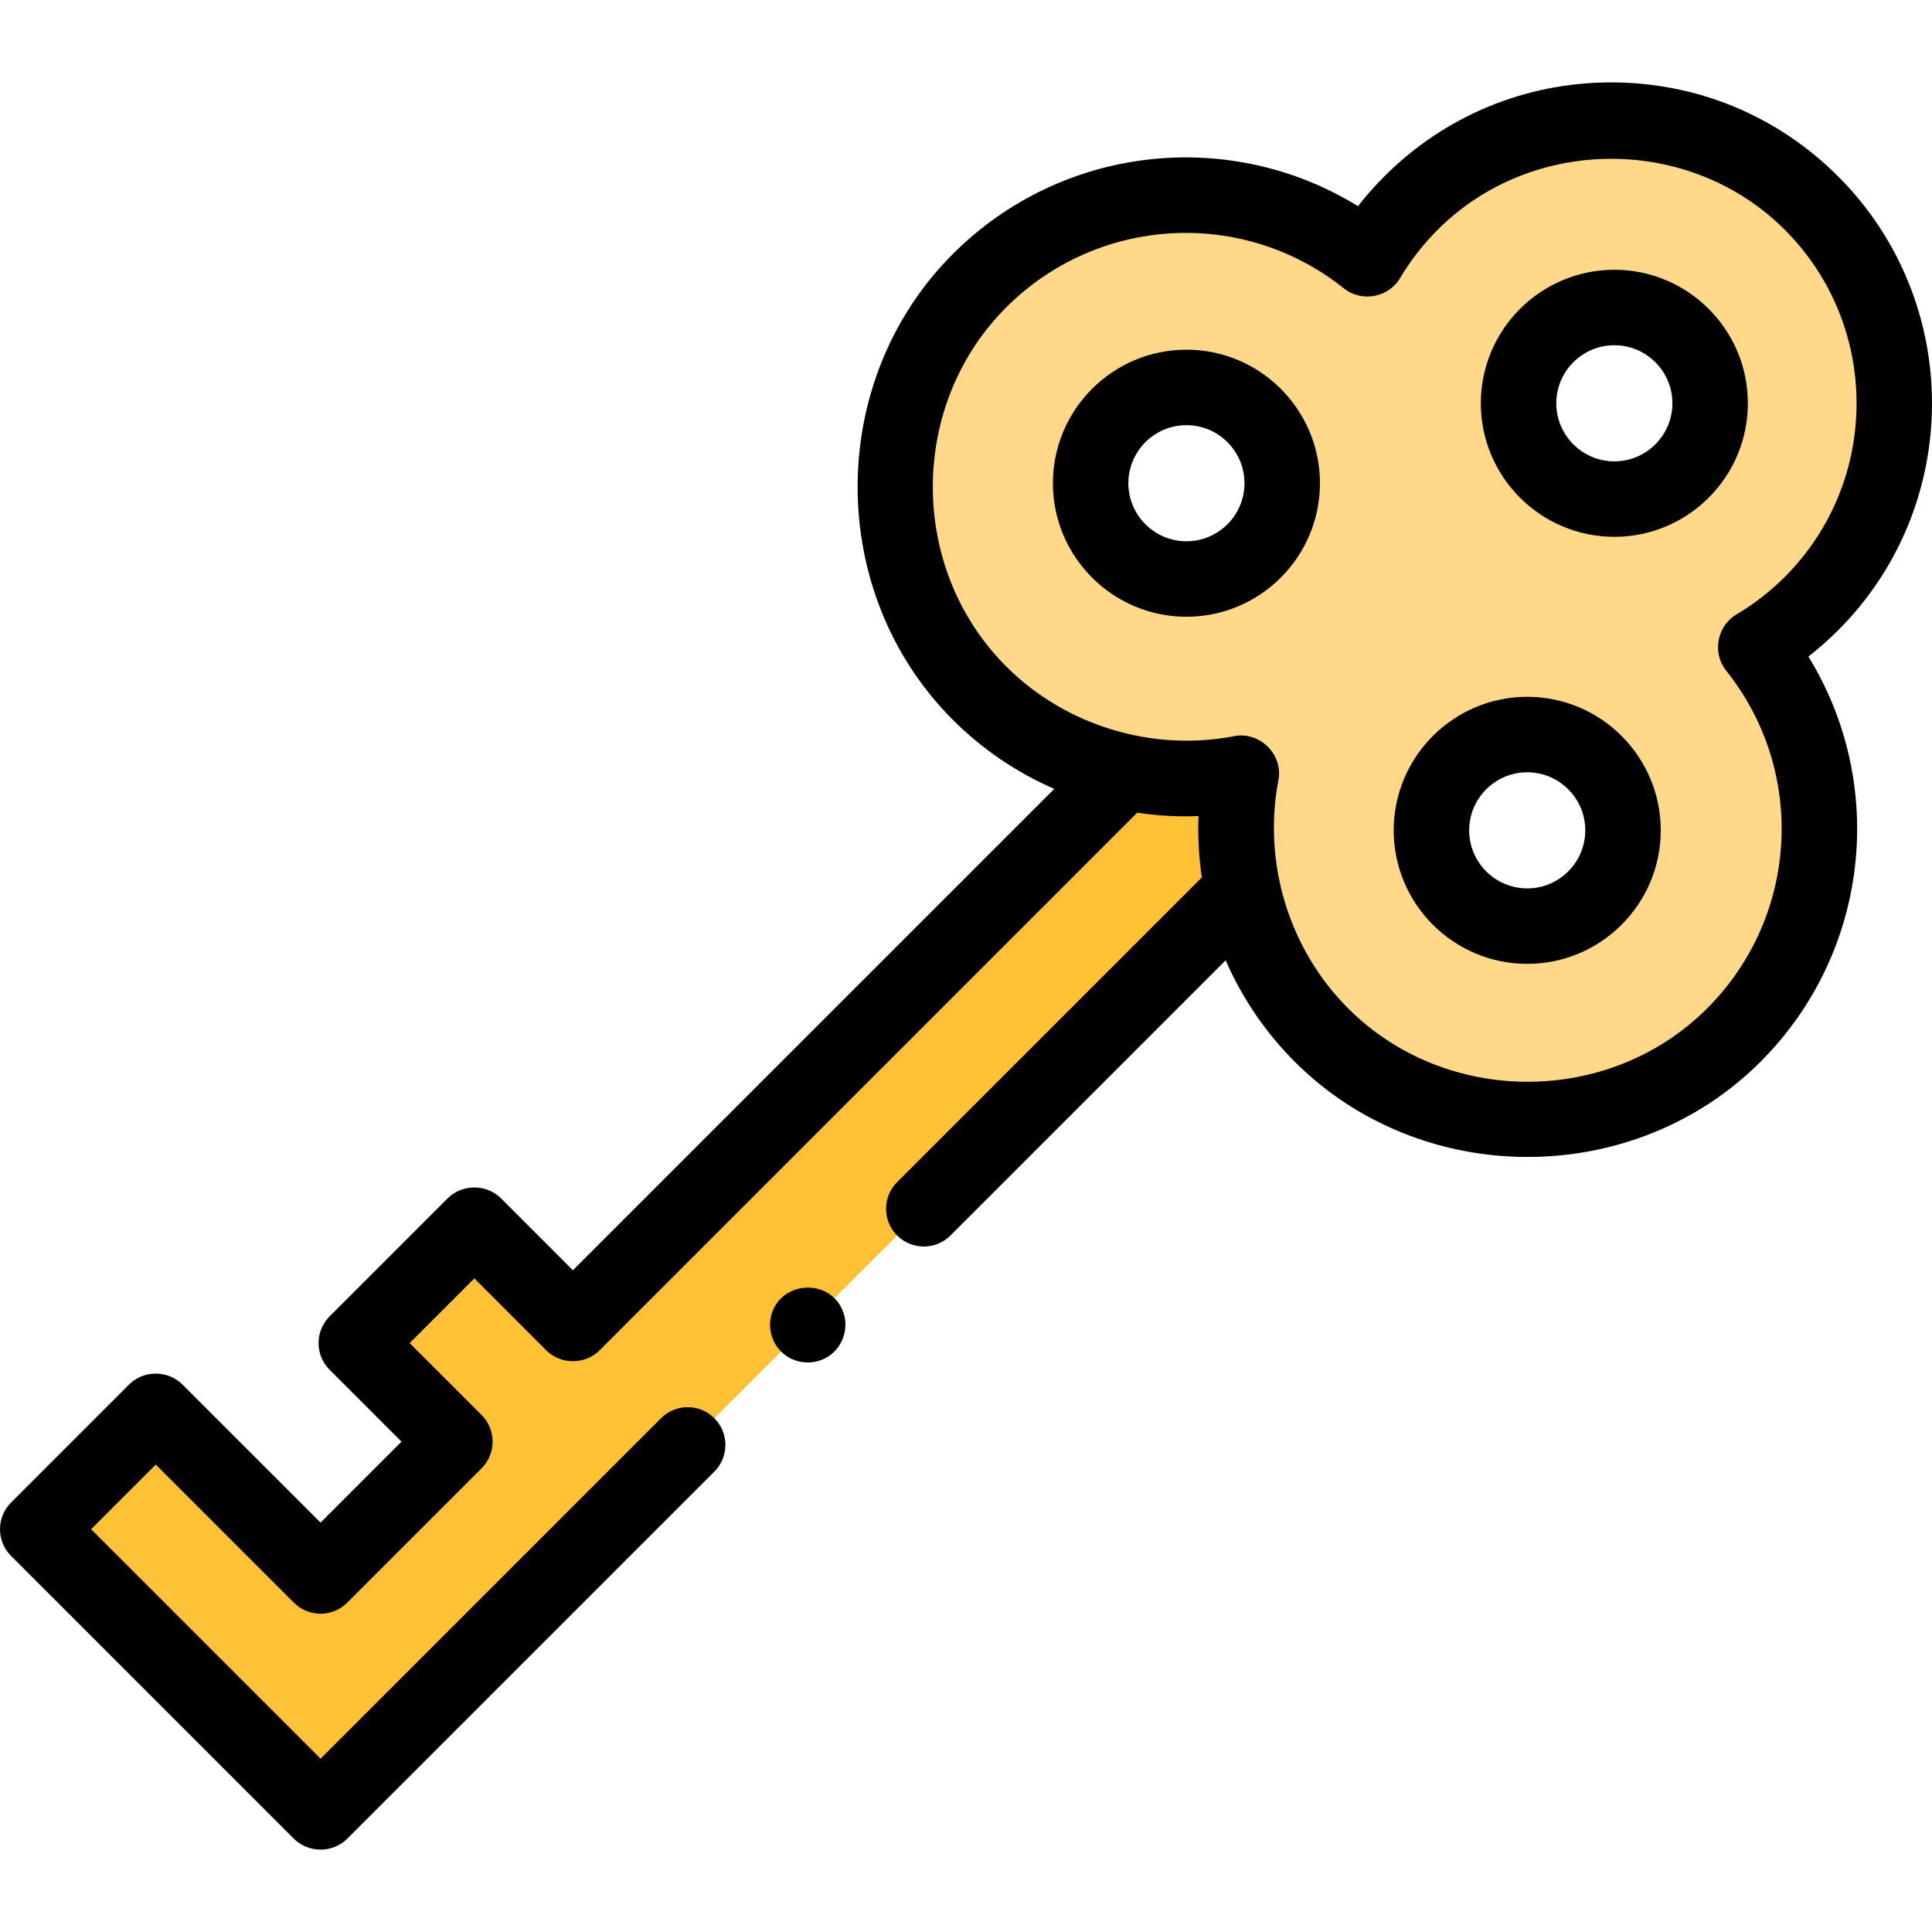
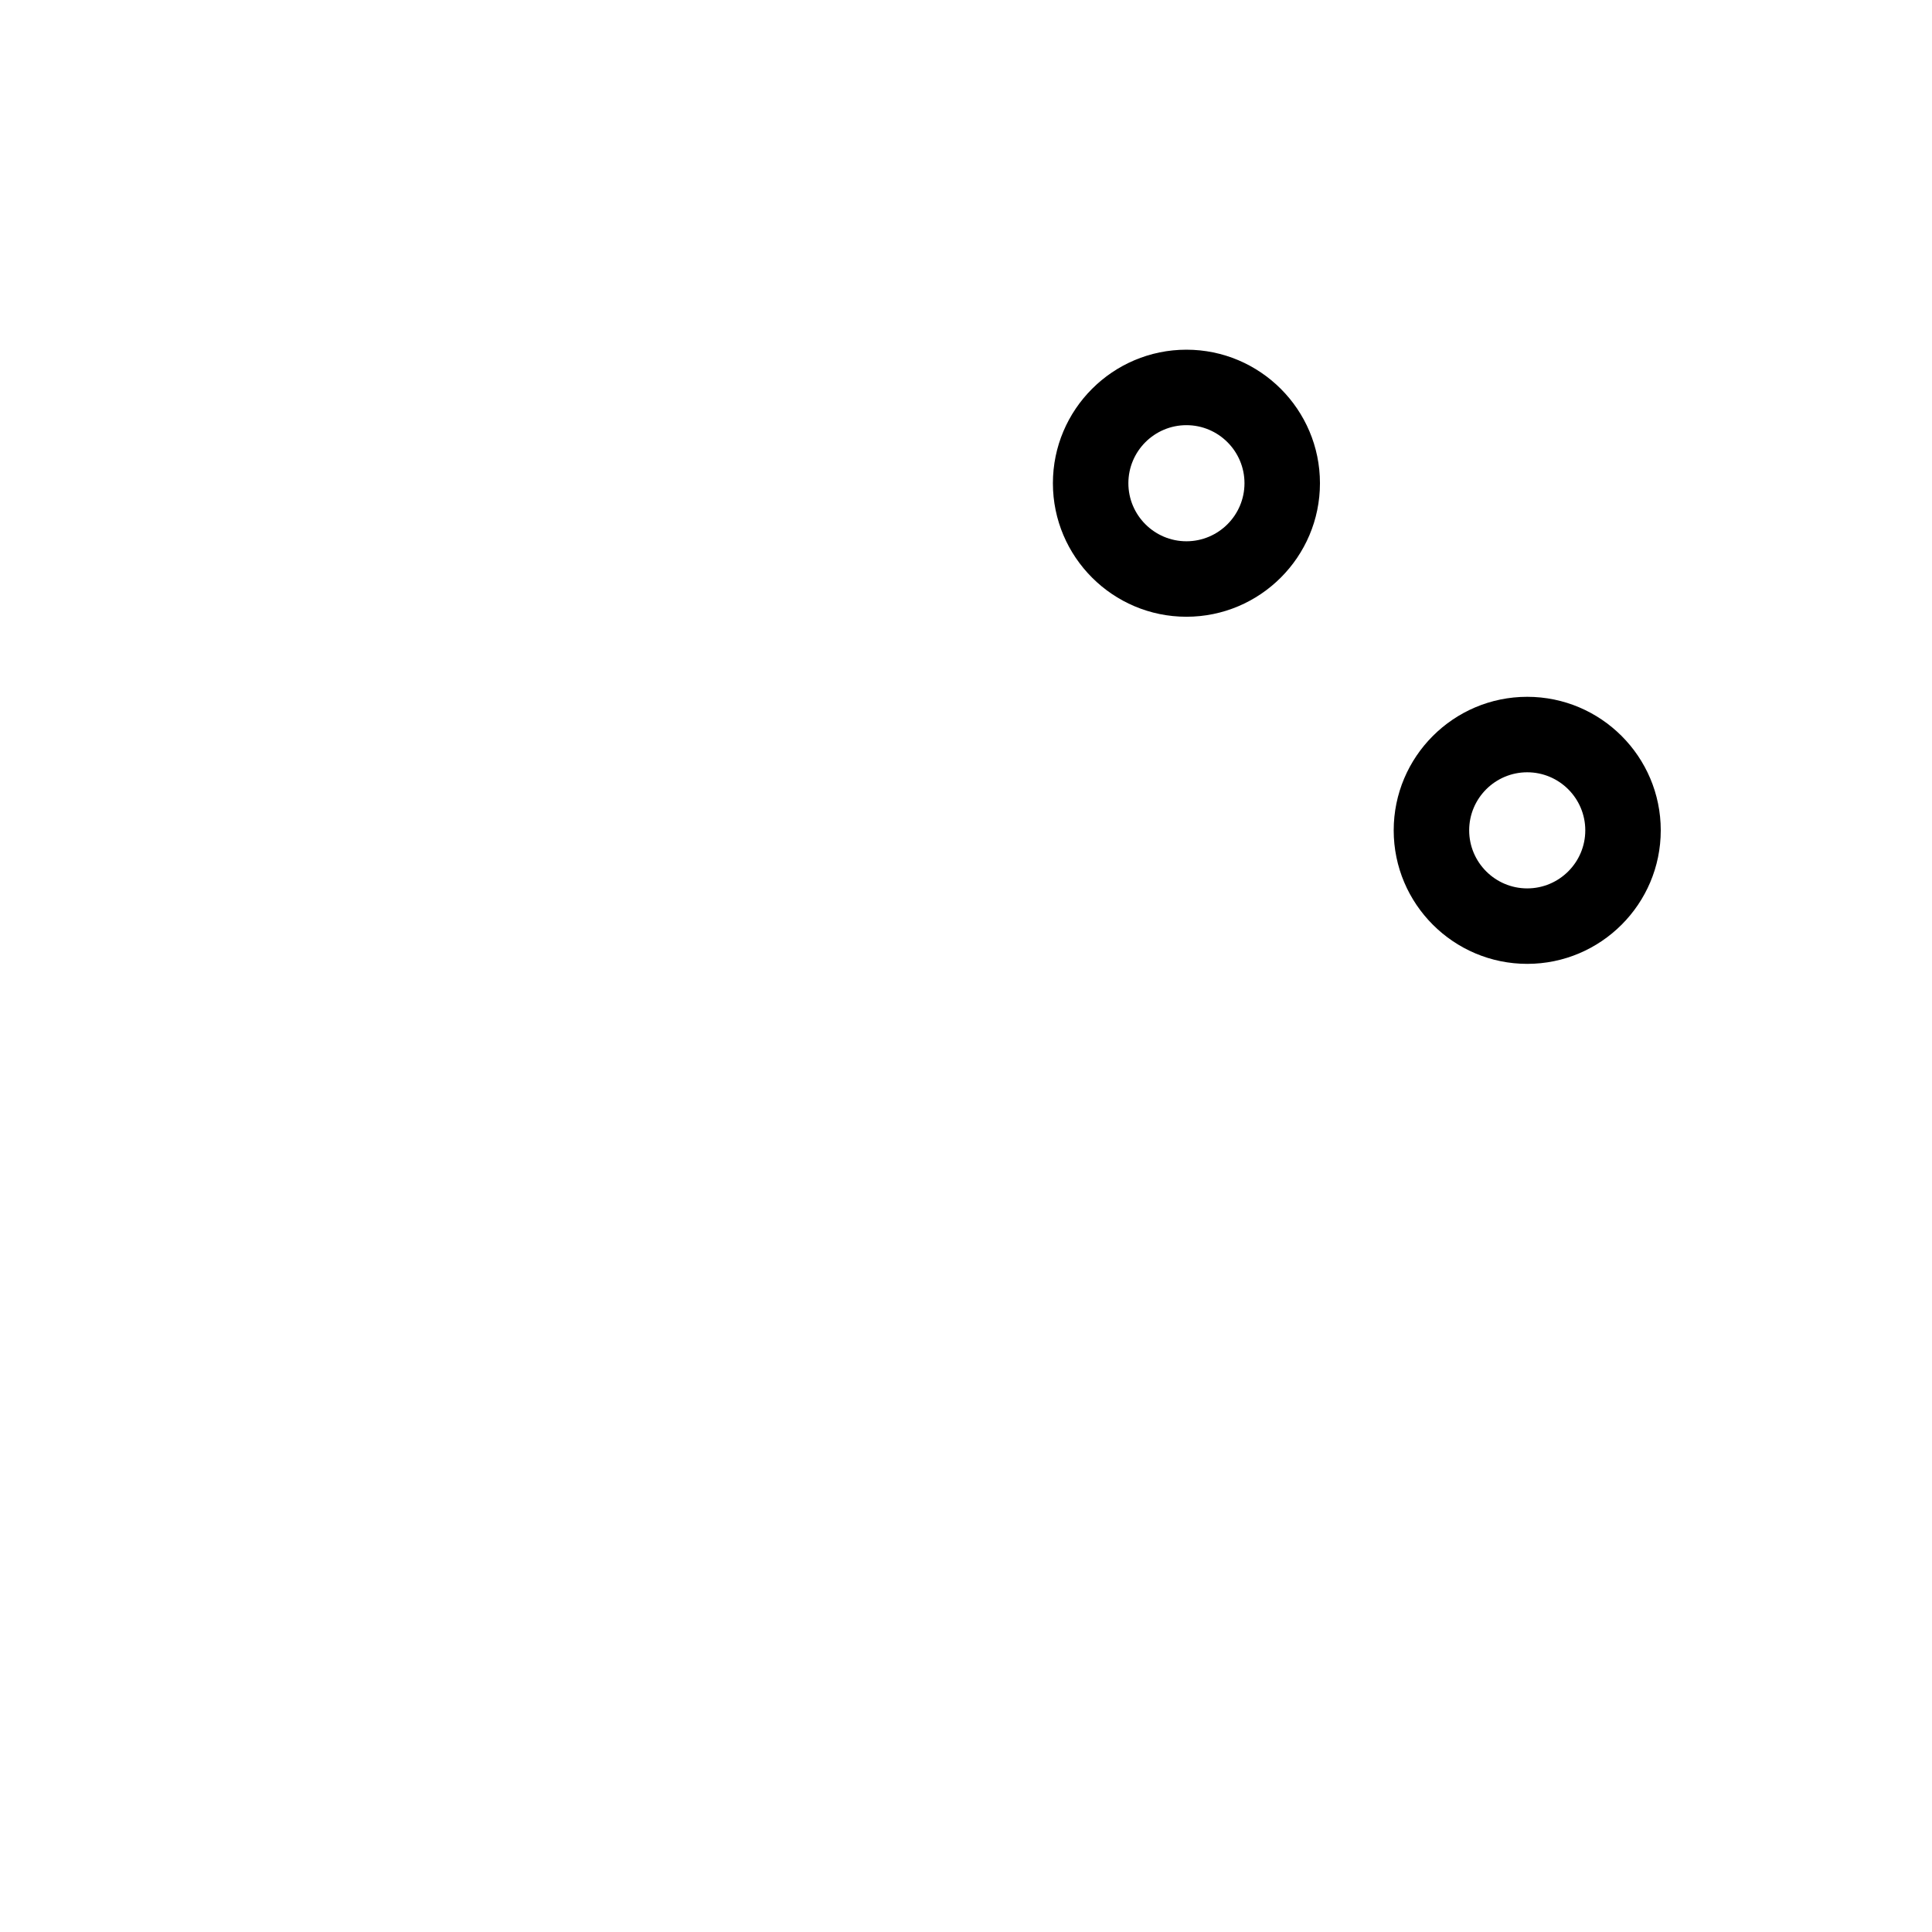
<svg xmlns="http://www.w3.org/2000/svg" id="Capa_1" enable-background="new 0 0 511.962 511.962" height="512" viewBox="0 0 511.962 511.962" width="512">
  <g>
    <g>
-       <path d="m480.029 159.934c29.296-29.296 29.296-76.813-.01-106.119-29.296-29.307-76.813-29.307-106.119 0-4.545 4.545-8.378 9.521-11.518 14.809-30.34-24.26-74.706-22.344-102.818 5.759-30.179 30.179-30.179 79.11 0 109.29 18.852 18.852 45.028 25.925 69.378 21.22-4.705 24.35 2.368 50.526 21.23 69.388 30.169 30.179 79.1 30.179 109.28 0 28.113-28.113 30.019-72.489 5.759-102.828 5.286-3.131 10.273-6.974 14.818-11.519zm-165.635-6.501c-14.016 0-25.384-11.367-25.384-25.383s11.367-25.384 25.384-25.384c14.016 0 25.384 11.367 25.384 25.384-.001 14.016-11.368 25.383-25.384 25.383zm90.307 91.983c-14.016 0-25.384-11.367-25.384-25.384 0-14.026 11.367-25.384 25.384-25.384s25.384 11.357 25.384 25.384c-.001 14.016-11.368 25.384-25.384 25.384zm23.086-113.163c-14.026 0-25.384-11.357-25.384-25.384 0-14.016 11.357-25.383 25.384-25.383 14.016 0 25.384 11.367 25.384 25.383-.001 14.027-11.368 25.384-25.384 25.384z" fill="#ffd88a" />
-       <path d="m329.247 235.867-244.301 244.301-74.946-74.935 31.27-31.28 43.676 43.665 35.592-35.592-26.122-26.122 31.28-31.28 26.122 26.122 146.16-146.16c10.187 2.187 20.734 2.283 30.963.306-1.976 10.23-1.871 20.777.306 30.975z" fill="#ffc135" />
-     </g>
+       </g>
    <g>
      <g>
-         <path d="m487.1 167.006c33.152-33.154 33.147-87.103-.01-120.26-16.058-16.064-37.411-24.911-60.128-24.911-22.716 0-44.072 8.847-60.135 24.909-2.488 2.488-4.818 5.125-6.975 7.89-33.966-20.944-78.442-16.229-107.36 12.677-33.642 33.644-33.642 89.788 0 123.433 7.852 7.852 16.993 14.003 26.879 18.307l-127.554 127.553-19.05-19.051c-3.847-3.847-10.294-3.846-14.143 0l-31.28 31.28c-3.905 3.905-3.905 10.237 0 14.143l19.051 19.051-21.451 21.45-36.604-36.596c-3.848-3.846-10.295-3.846-14.143.002l-31.27 31.28c-3.904 3.906-3.903 10.237.002 14.142l74.945 74.936c3.85 3.85 10.291 3.849 14.142 0l97.281-97.281c3.905-3.905 3.905-10.237 0-14.143-3.906-3.904-10.236-3.904-14.143 0l-90.21 90.211-60.804-60.796 17.13-17.136 36.604 36.596c3.905 3.904 10.234 3.904 14.142-.001l35.592-35.592c3.905-3.905 3.905-10.237 0-14.143l-19.051-19.051 17.139-17.138 19.05 19.051c3.847 3.847 10.294 3.846 14.143 0l142.458-142.459c5.359.8 10.826 1.106 16.241.89-.213 5.418.086 10.883.891 16.245l-80.751 80.75c-3.905 3.905-3.905 10.237 0 14.143 3.906 3.904 10.236 3.904 14.143 0l72.916-72.916c4.305 9.887 10.46 19.026 18.314 26.881 33.637 33.647 89.783 33.639 123.423.001 28.911-28.912 33.624-73.393 12.682-107.366 2.762-2.156 5.4-4.488 7.894-6.981zm-29.701 10.691c21.402 26.766 19.244 65.248-5.02 89.513-25.928 25.928-69.211 25.936-95.137 0-15.71-15.711-22.65-38.624-18.483-60.42 1.327-6.872-4.926-13.027-11.716-11.716-21.771 4.199-44.721-2.784-60.409-18.473-25.932-25.93-25.934-69.216-.001-95.146 24.266-24.26 62.744-26.418 89.503-5.021 4.671 3.734 11.795 2.429 14.844-2.705 2.768-4.66 6.129-8.981 9.99-12.843 25.069-25.069 66.909-25.077 91.977 0 25.361 25.36 25.365 66.621.011 91.977-3.873 3.874-8.193 7.232-12.842 9.983-5.144 3.045-6.455 10.174-2.717 14.851z" />
        <path d="m314.393 92.666c-19.511 0-35.384 15.873-35.384 35.384 0 19.51 15.873 35.383 35.384 35.383s35.384-15.873 35.384-35.383c0-19.511-15.873-35.384-35.384-35.384zm0 50.766c-8.482 0-15.384-6.9-15.384-15.383s6.901-15.384 15.384-15.384 15.384 6.901 15.384 15.384-6.901 15.383-15.384 15.383z" />
        <path d="m404.701 184.648c-19.511 0-35.384 15.873-35.384 35.384s15.873 35.384 35.384 35.384 35.384-15.873 35.384-35.384-15.873-35.384-35.384-35.384zm0 50.768c-8.482 0-15.384-6.901-15.384-15.384s6.901-15.384 15.384-15.384 15.384 6.901 15.384 15.384-6.902 15.384-15.384 15.384z" />
-         <path d="m427.787 71.486c-19.511 0-35.384 15.873-35.384 35.384 0 19.51 15.873 35.383 35.384 35.383s35.384-15.873 35.384-35.383c0-19.511-15.873-35.384-35.384-35.384zm0 50.767c-8.482 0-15.384-6.9-15.384-15.383s6.901-15.384 15.384-15.384 15.384 6.901 15.384 15.384-6.902 15.383-15.384 15.383z" />
-         <path d="m223.28 347.252c-3.401-8.302-15.638-7.953-18.647.455-1.377 3.846-.223 8.265 2.877 10.932 3.375 2.904 8.375 3.202 12.08.743 3.912-2.597 5.499-7.793 3.69-12.13z" />
      </g>
    </g>
  </g>
</svg>